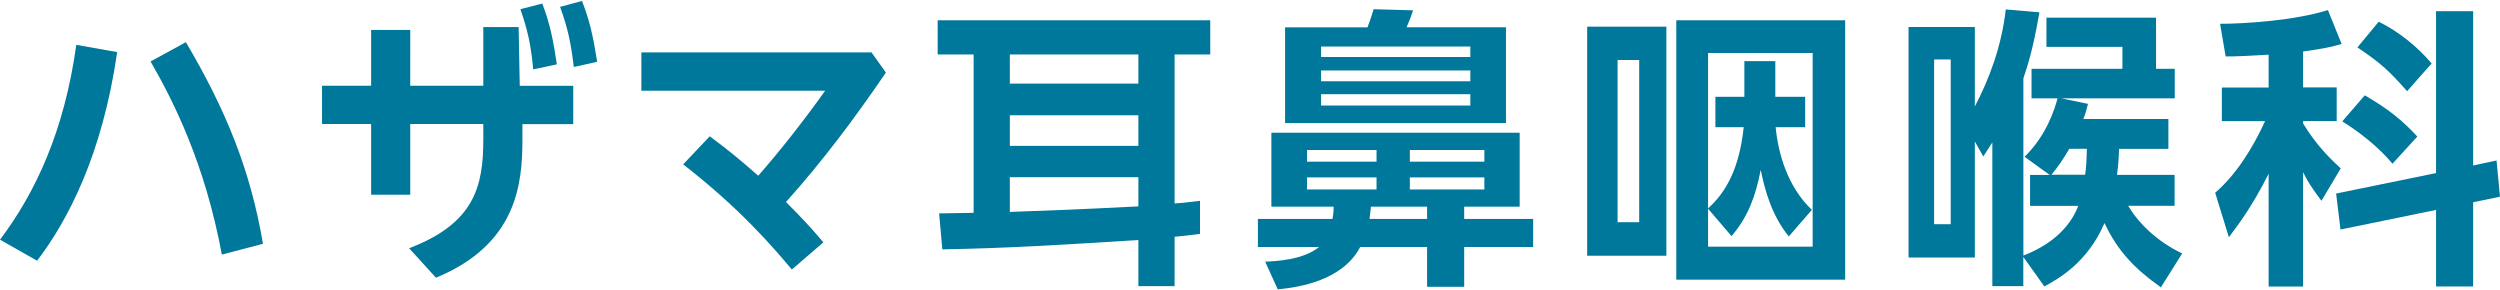
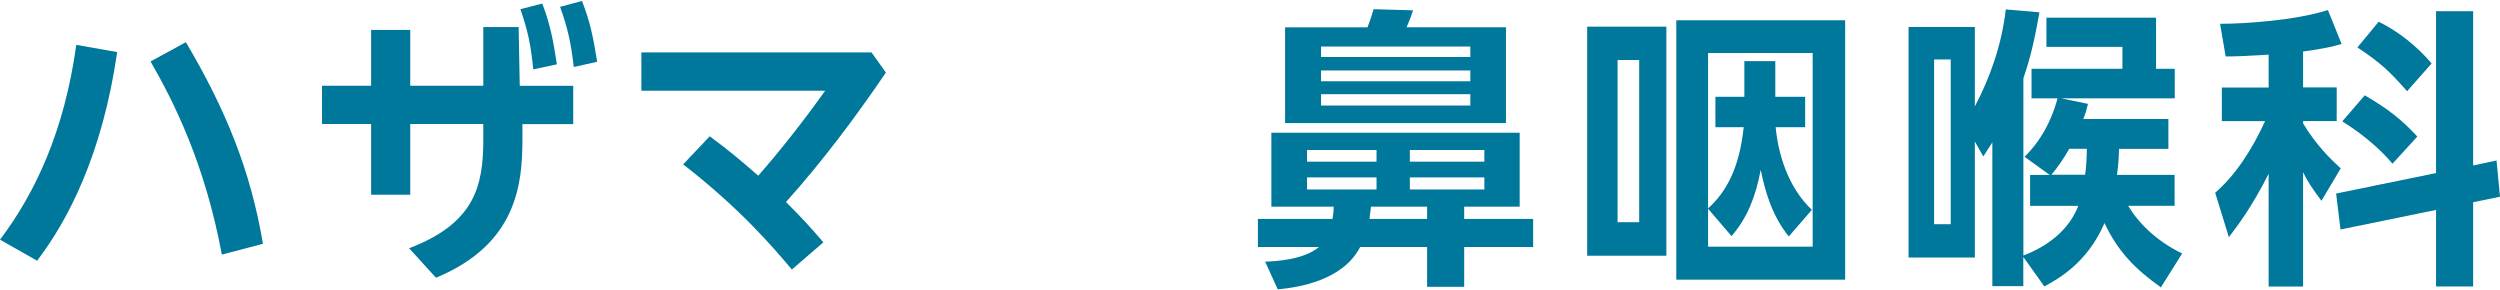
<svg xmlns="http://www.w3.org/2000/svg" version="1.1" id="レイヤー_1" x="0px" y="0px" width="310px" height="36px" viewBox="0 0 310 36" style="enable-background:new 0 0 310 36;" xml:space="preserve">
  <style type="text/css">
	.st0{fill:#00789B;}
</style>
  <g>
    <path class="st0" d="M4.6,32.33c3.77-4.93,8.08-13.08,9.93-25.87L9.46,5.56C7.97,16.32,4.35,23.96,0,29.72L4.6,32.33z M32.61,30.23   c-1.56-9.17-4.6-16.59-9.56-25l-4.38,2.39c2.9,5.04,6.74,12.68,8.84,23.95L32.61,30.23z" />
    <path class="st0" d="M59.93,10.63h-9.06V3.71h-4.85v6.92h-6.09v4.75h6.09v8.77h4.85v-8.77h9.06v1.92c0,5.8-1.09,10.4-9.2,13.48   l3.33,3.66c10.07-4.17,10.72-11.67,10.72-17.17v-1.88h6.3v-4.75h-6.63l-0.14-7.28h-4.38V10.63z M64.53,1.14   c0.94,2.75,1.3,4.42,1.59,7.46l2.93-0.62c-0.43-2.9-0.83-5-1.81-7.54L64.53,1.14z M69.45,0.85c0.98,2.72,1.34,4.46,1.7,7.46   l2.9-0.65c-0.51-3.19-0.91-5.04-1.88-7.54L69.45,0.85z" />
    <path class="st0" d="M102.1,30.05c-1.67-1.96-2.68-3.04-4.64-5c4.53-5.04,8.59-10.47,12.39-16.05l-1.78-2.5H79.53v4.75h22.79   c-2.61,3.66-5.62,7.5-8.3,10.54c-2.35-2.07-3.73-3.19-6.01-4.89l-3.3,3.48c7.14,5.54,11.19,10.33,13.48,13.04L102.1,30.05z" />
-     <path class="st0" d="M148.8,24.9c-2.07,0.25-2.39,0.29-3.15,0.33V6.75h4.42V2.51h-33.8v4.24h4.46v19.64   c-0.62,0-3.62,0.07-4.28,0.07l0.4,4.46c7.97-0.14,14.53-0.54,24.31-1.16v5.72h4.49v-6.12c1.38-0.14,1.85-0.18,3.15-0.36V24.9z    M141.16,18.09h-15.94v-3.8h15.94V18.09z M125.22,21.97h15.94v3.62c-7.79,0.4-10.04,0.47-15.94,0.69V21.97z M141.16,10.37h-15.94   V6.75h15.94V10.37z" />
    <path class="st0" d="M155.98,27.15v3.48h7.57c-1.88,1.59-5.43,1.78-6.67,1.81l1.56,3.44c2.68-0.25,8.08-1.12,10.22-5.25h8.3v4.93   h4.6v-4.93h8.55v-3.48h-8.55v-1.52h6.88v-9.17h-30.79v9.17h7.72c0,0.62-0.04,0.98-0.14,1.52H155.98z M184.06,22v1.49h-9.24V22   H184.06z M170.69,22v1.49h-8.62V22H170.69z M170.69,18.6v1.45h-8.62V18.6H170.69z M184.06,18.6v1.45h-9.24V18.6H184.06z    M169.82,27.15c0.07-0.54,0.11-0.87,0.18-1.52h6.96v1.52H169.82z M159.35,15.26h27.39V3.38h-12.32c0.43-1.01,0.62-1.52,0.8-2.1   l-4.89-0.14c-0.18,0.62-0.47,1.52-0.76,2.25h-10.22V15.26z M182.32,8.74v1.34h-18.51V8.74H182.32z M182.32,5.77v1.3h-18.51v-1.3   H182.32z M182.32,11.68v1.41h-18.51v-1.41H182.32z" />
    <path class="st0" d="M196.81,3.31v28.4h9.82V3.31H196.81z M203.26,27.55h-2.68V7.44h2.68V27.55z M207.86,2.51v32.17h20.94V2.51   H207.86z M214.71,29.28c1.99-2.32,2.97-4.85,3.62-8.22c0.51,2.5,1.34,5.62,3.48,8.26l2.86-3.3c-3.01-2.86-4.17-6.96-4.49-10.25   h3.66V12h-3.7V7.58h-3.84V12h-3.59v3.77h3.51c-0.54,5.11-2.17,8.04-4.42,10.07V6.57h12.97v24.02h-12.97v-4.71L214.71,29.28z" />
    <path class="st0" d="M258.33,14.76c0.33-0.83,0.43-1.27,0.58-1.88l-3.33-0.69h14.09V8.53h-2.32V2.19h-13.59v3.62h9.42v2.72h-11.27   v3.66h3.22c-0.33,1.34-1.41,4.67-4.09,7.25l3.12,2.25h-2.43v3.84h5.98c-1.49,3.84-5.14,5.51-6.81,6.16V9.72   c0.58-1.74,1.2-3.66,1.99-8.19l-4.17-0.36c-0.54,4.64-2.07,8.66-3.84,12.03V3.35h-8.22v28.58h8.22V17.55l1.05,1.85   c0.58-0.91,0.76-1.16,1.12-1.74v17.82h3.84v-3.62l2.61,3.66c1.78-0.98,5.33-2.93,7.46-7.86c1.63,3.48,3.77,5.69,6.99,7.97l2.64-4.2   c-3.19-1.52-5.47-3.84-6.7-5.91h5.76v-3.84h-7.14c0.18-1.41,0.22-2.1,0.25-3.22h6.12v-3.7H258.33z M258.77,18.45   c-0.04,1.59-0.07,2.25-0.22,3.22h-4.17c0.94-1.16,1.41-1.85,2.21-3.22H258.77z M241.89,27.8h-2.06V7.37h2.06V27.8z" />
    <path class="st0" d="M289.68,24l0.54,4.46l11.85-2.43v9.49h4.6V25.08l3.33-0.69l-0.43-4.49l-2.9,0.62V1.39h-4.6v20.07L289.68,24z    M281.31,10.85h-5.8v4.17h5.36c-1.59,3.48-3.66,6.7-6.19,8.88l1.7,5.51c1.16-1.52,2.86-3.77,4.93-7.86v13.98h4.27V21.35   c0.51,1.05,0.98,1.81,2.28,3.55l2.39-4.02c-1.38-1.27-3.04-2.9-4.67-5.58v-0.29h4.17v-4.17h-4.17V6.39   c2.86-0.4,3.66-0.62,4.78-0.94l-1.7-4.2c-4.13,1.3-10.32,1.7-13.37,1.7L275.98,7c1.16,0,2.32-0.04,5.33-0.22V10.85z M292.32,5.88   c2.93,1.96,3.95,2.93,6.16,5.43l3.04-3.44c-1.74-2.07-4.02-3.91-6.56-5.18L292.32,5.88z M290.44,15.05   c1.99,1.23,4.46,3.12,6.23,5.25l3.08-3.37c-1.96-2.1-3.59-3.41-6.52-5.11L290.44,15.05z" />
  </g>
</svg>